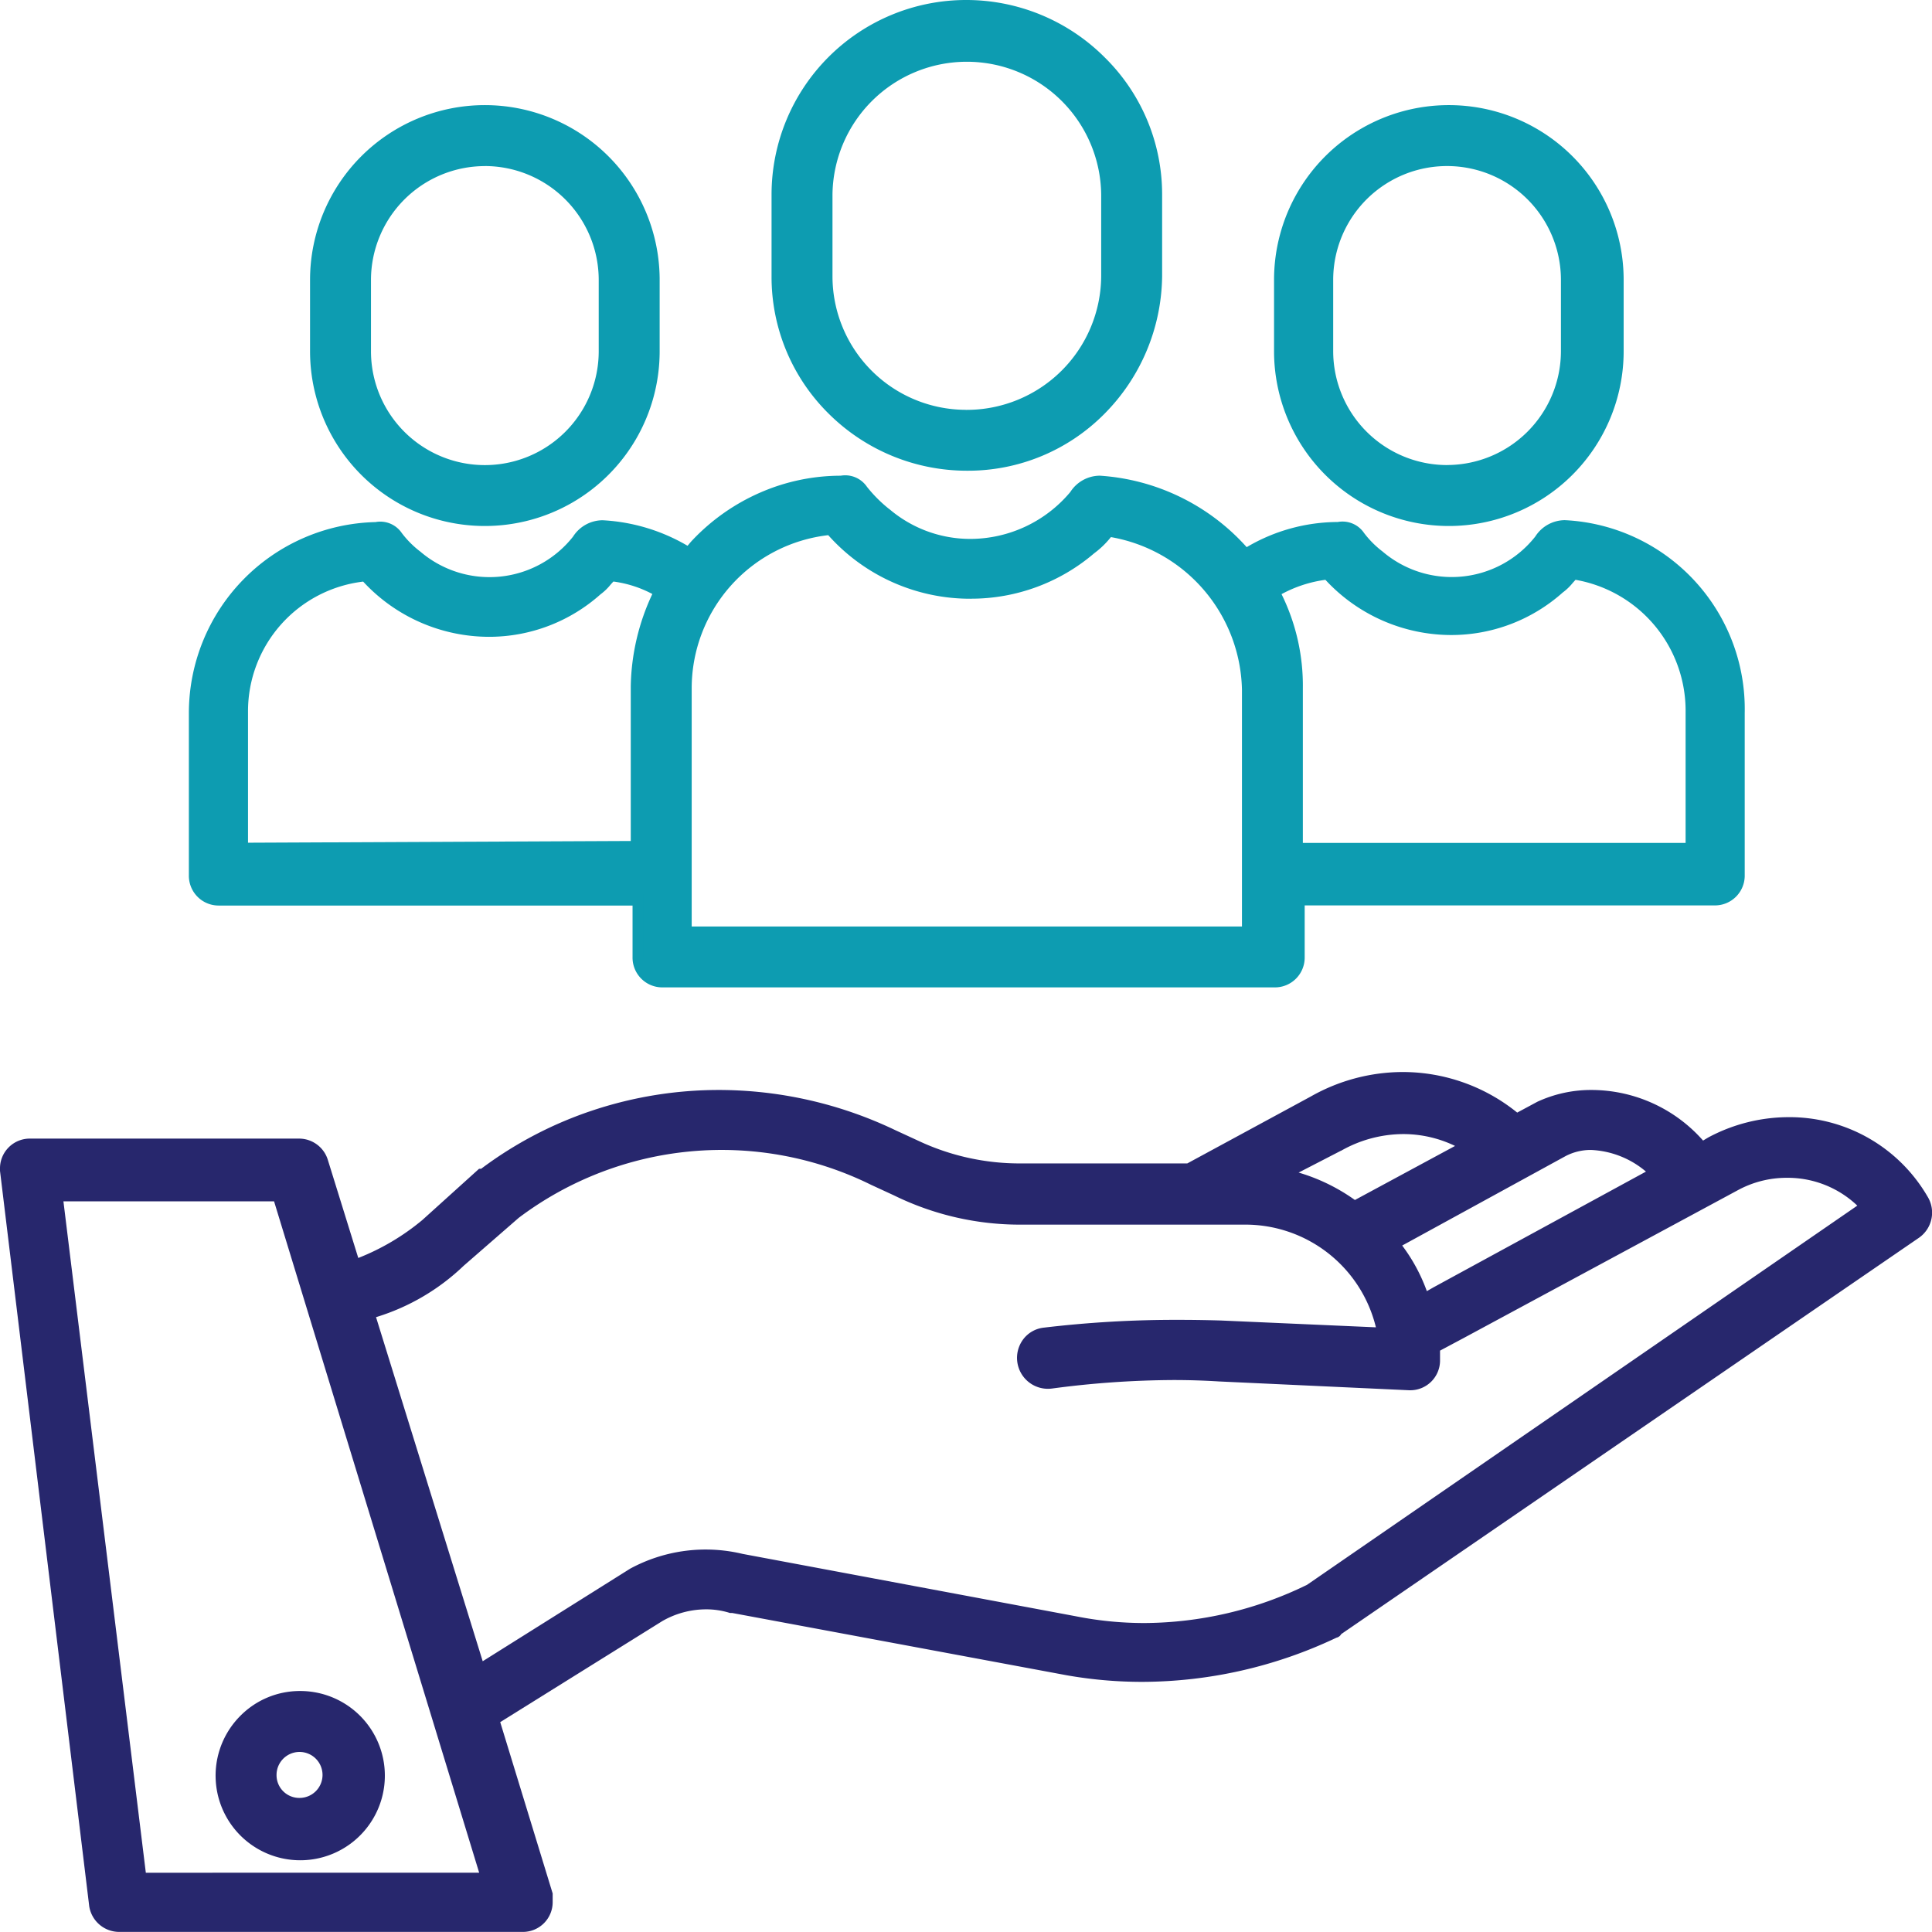
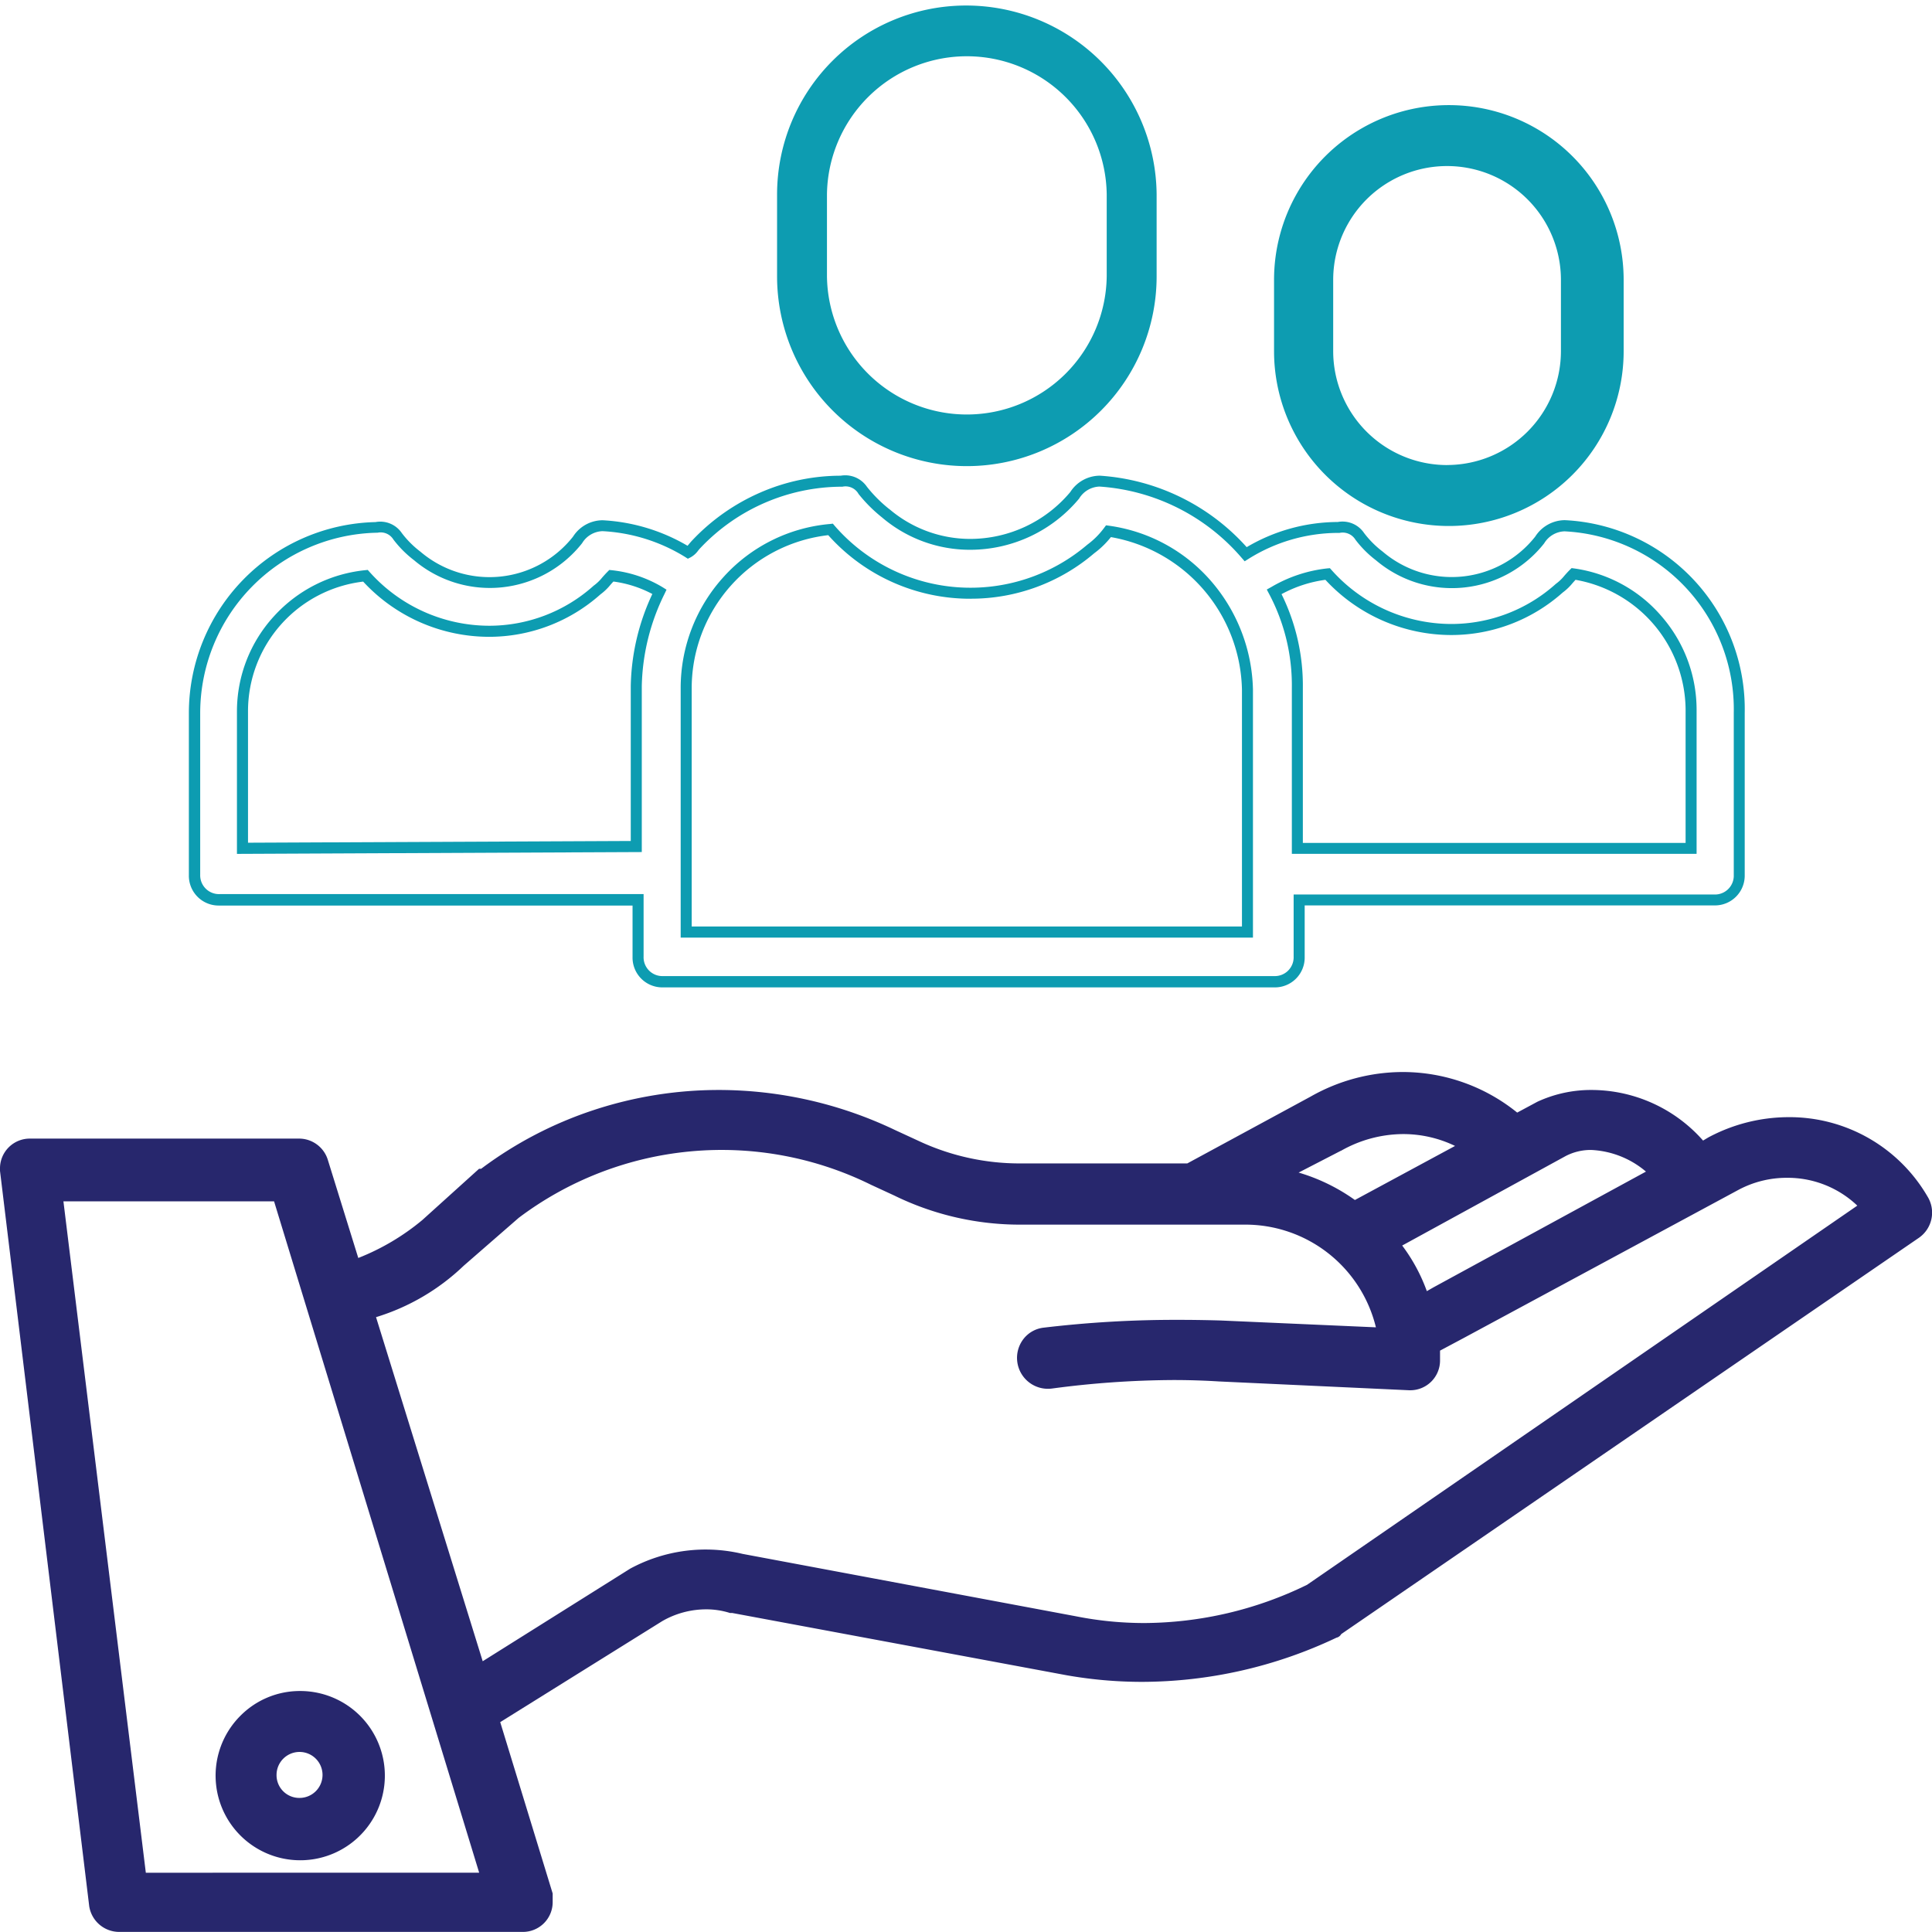
<svg xmlns="http://www.w3.org/2000/svg" width="87.481" height="87.477" viewBox="0 0 87.481 87.477">
  <g transform="translate(-24.85 -15.35)">
    <path d="M102.314,78.7l-.4.242a6.31,6.31,0,0,0-7.342-1.856h0l-1.049.565a8.029,8.029,0,0,0-9.2-.807l-5.648,3.066H71.09a11.037,11.037,0,0,1-4.76-1.049l-1.049-.484A17.913,17.913,0,0,0,46.723,80.15h-.081l-2.5,2.259a10.818,10.818,0,0,1-3.227,1.856l-1.452-4.68a1.114,1.114,0,0,0-1.049-.807H26.23a1.1,1.1,0,0,0-1.13,1.13v.081l4.034,33.242a1.131,1.131,0,0,0,1.13.968H48.5a1.1,1.1,0,0,0,1.13-1.13v-.323l-2.42-7.907,7.5-4.68a4.126,4.126,0,0,1,3.227-.4h.081l15.168,2.824a20.128,20.128,0,0,0,12.1-1.694.079.079,0,0,0,.081-.081l26.222-17.992a1.131,1.131,0,0,0,.323-1.533A7.128,7.128,0,0,0,102.314,78.7Zm-6.7.4c1.372-.726,3.066-.081,4.2.968l-9.924,5.406-.565.323a7.59,7.59,0,0,0-1.372-2.5Zm-10.166-.242h0a5.755,5.755,0,0,1,5.809,0L86.177,81.6A8.318,8.318,0,0,0,82.95,80.15ZM31.232,112.019l-3.792-30.9h10l9.44,30.9ZM84.16,98.949A16.748,16.748,0,0,1,73.51,100.4L58.422,97.577a6.956,6.956,0,0,0-4.922.645h0l-6.939,4.357-5-16.137a9.592,9.592,0,0,0,4.115-2.34l2.5-2.178a15.518,15.518,0,0,1,16.217-1.533l1.049.484a12.679,12.679,0,0,0,5.729,1.291H81.256a6.316,6.316,0,0,1,6.213,5.164l-7.342-.323a52.924,52.924,0,0,0-7.988.323,1.116,1.116,0,0,0-.968,1.291,1.175,1.175,0,0,0,1.291.968,39.524,39.524,0,0,1,7.584-.323l8.633.4h0a1.1,1.1,0,0,0,1.13-1.13v-.565l1.21-.645,12.425-6.7a4.9,4.9,0,0,1,5.89.968Z" transform="translate(0 -11.621)" fill="#27276d" />
    <path d="M88.37,75.512a8.248,8.248,0,0,1,5.179,1.837l.914-.491a5.784,5.784,0,0,1,2.466-.533,6.744,6.744,0,0,1,5.036,2.291l.232-.139a7.727,7.727,0,0,1,3.629-.921h0a7.229,7.229,0,0,1,6.306,3.6,1.387,1.387,0,0,1-.4,1.867L85.582,100.962a.331.331,0,0,1-.218.164,20.621,20.621,0,0,1-8.808,2,19.69,19.69,0,0,1-3.412-.3L58,100.006h-.1l-.036-.011a3.556,3.556,0,0,0-1.047-.153,3.99,3.99,0,0,0-1.978.532L47.5,104.949l2.375,7.759v.36a1.349,1.349,0,0,1-1.38,1.38H30.264a1.375,1.375,0,0,1-1.377-1.183v-.005L24.85,79.988v-.081a1.349,1.349,0,0,1,1.38-1.38H38.413a1.364,1.364,0,0,1,1.286.978l0,0,1.374,4.427a10.557,10.557,0,0,0,2.9-1.718l2.569-2.32h.093a17.736,17.736,0,0,1,5.1-2.66,18.093,18.093,0,0,1,5.678-.909,18.537,18.537,0,0,1,7.973,1.818l1.045.482a10.784,10.784,0,0,0,4.656,1.026H78.61L84.2,76.622A8.468,8.468,0,0,1,88.37,75.512Zm5.118,2.437-.13-.11a7.748,7.748,0,0,0-4.988-1.828,7.972,7.972,0,0,0-3.925,1.047l-5.708,3.1H71.09a11.277,11.277,0,0,1-4.867-1.073L65.176,78.6a18.039,18.039,0,0,0-7.76-1.771,17.31,17.31,0,0,0-10.542,3.518l-.067.051h-.068L44.3,82.6A11.01,11.01,0,0,1,41,84.5l-.246.088-1.529-4.926a.861.861,0,0,0-.811-.633H26.23a.851.851,0,0,0-.88.88v.066L29.382,113.2a.879.879,0,0,0,.882.751H48.5a.851.851,0,0,0,.88-.88v-.285l-2.466-8.055,7.673-4.785a4.5,4.5,0,0,1,2.233-.6,4.064,4.064,0,0,1,1.157.164h.067l.023,0,15.168,2.824a19.183,19.183,0,0,0,3.323.289,20.118,20.118,0,0,0,8.564-1.934v-.016l26.331-18.067a.881.881,0,0,0,.247-1.2,6.733,6.733,0,0,0-5.873-3.347h0a7.224,7.224,0,0,0-3.388.859l-.584.35-.137-.168a6.235,6.235,0,0,0-4.788-2.273,5.289,5.289,0,0,0-2.248.483Zm-5.1-.127a5.9,5.9,0,0,1,3,.821l.381.225L86.155,81.9l-.128-.1a8.056,8.056,0,0,0-3.13-1.408l-.683-.146,3.117-1.609A6.235,6.235,0,0,1,88.386,77.822Zm2.347,1.037a5.4,5.4,0,0,0-2.347-.537,5.734,5.734,0,0,0-2.812.754l-.008,0-1.916.989A8.508,8.508,0,0,1,86.2,81.307Zm6.162-.318a4.754,4.754,0,0,1,3.088,1.344l.255.236L90.01,85.693l-.82.469-.1-.279a7.449,7.449,0,0,0-1.324-2.421l-.209-.235,7.94-4.346A2.951,2.951,0,0,1,96.9,78.541Zm2.482,1.48a4.118,4.118,0,0,0-2.482-.98,2.453,2.453,0,0,0-1.161.28l-7.395,4.048a7.9,7.9,0,0,1,1.116,2.065l.314-.179Zm-41.859-1.48A15.9,15.9,0,0,1,64.5,80.166l1.053.486a12.439,12.439,0,0,0,5.617,1.265H81.256a6.566,6.566,0,0,1,6.458,5.367l.059.31-7.657-.337c-.631-.019-1.263-.029-1.875-.029a50.017,50.017,0,0,0-6.072.35.849.849,0,0,0-.585.334.9.9,0,0,0,.737,1.436.893.893,0,0,0,.11-.007,43.225,43.225,0,0,1,5.556-.388c.7,0,1.4.021,2.075.064l8.623.4a.85.85,0,0,0,.874-.88v-.715L90.9,87.11l12.424-6.7a5.126,5.126,0,0,1,2.435-.61,5.045,5.045,0,0,1,3.759,1.631l.19.212L84.287,99.165l-.017.008a17.461,17.461,0,0,1-7.6,1.79,16.385,16.385,0,0,1-3.206-.317l-15.1-2.826a6.684,6.684,0,0,0-4.739.619l-7.206,4.525-5.176-16.7L41.5,86.2A9.359,9.359,0,0,0,45.5,83.92l.006-.006,2.514-2.189a15.692,15.692,0,0,1,9.493-3.184Zm7.816,2.56-1.051-.485a15.275,15.275,0,0,0-15.949,1.5l-2.492,2.17a9.927,9.927,0,0,1-3.967,2.326l4.83,15.58L53.384,98a7.184,7.184,0,0,1,5.09-.669l15.082,2.823a15.893,15.893,0,0,0,3.111.308,16.955,16.955,0,0,0,7.367-1.731l24.915-17.169a4.572,4.572,0,0,0-3.189-1.26,4.626,4.626,0,0,0-2.2.55l-12.426,6.7-1.079.575v.415a1.349,1.349,0,0,1-1.38,1.38h-.012l-8.633-.4c-.671-.042-1.359-.063-2.048-.063a42.739,42.739,0,0,0-5.493.384,1.4,1.4,0,0,1-1.312-2.222,1.345,1.345,0,0,1,.926-.533,50.515,50.515,0,0,1,6.133-.354c.617,0,1.253.01,1.893.029l7.022.309a6.085,6.085,0,0,0-5.9-4.65H71.17A12.935,12.935,0,0,1,65.333,81.1Zm-38.176-.233H37.63l9.593,31.4H31.011Zm10.1.5H27.722l3.731,30.4H46.547Z" transform="translate(0 -11.621)" fill="#27276d" />
    <path d="M37.2,114.05a3.55,3.55,0,0,0,7.1,0,3.53,3.53,0,0,0-3.55-3.55A3.582,3.582,0,0,0,37.2,114.05Zm3.55-1.291a1.291,1.291,0,1,1-1.291,1.291,1.274,1.274,0,0,1,1.291-1.291Z" transform="translate(-2.337 -18.331)" fill="#27276d" />
    <path d="M40.75,110.25a3.832,3.832,0,1,1-2.678,1.122A3.79,3.79,0,0,1,40.75,110.25Zm0,7.1a3.344,3.344,0,0,0,3.3-3.3,3.265,3.265,0,0,0-3.3-3.3,3.3,3.3,0,1,0,0,6.6Zm0-4.841a1.541,1.541,0,1,1-1.541,1.541A1.525,1.525,0,0,1,40.75,112.509Zm0,2.582a1.041,1.041,0,1,0-1.041-1.041A1.03,1.03,0,0,0,40.75,115.091Z" transform="translate(-2.337 -18.331)" fill="#27276d" />
    <path d="M76.952,15.6A8.557,8.557,0,0,0,68.4,24.152v3.711a8.593,8.593,0,0,0,17.186,0V24.152A8.626,8.626,0,0,0,76.952,15.6Zm6.374,12.264a6.334,6.334,0,0,1-12.667,0V24.152a6.334,6.334,0,0,1,12.667,0Z" transform="translate(-8.364 0)" fill="#0d9cb1" />
-     <path d="M76.952,15.35a8.854,8.854,0,0,1,6.278,2.594,8.7,8.7,0,0,1,2.605,6.208v3.711A8.981,8.981,0,0,1,83.211,34.1a8.682,8.682,0,0,1-6.178,2.564A8.876,8.876,0,0,1,70.756,34.1a8.7,8.7,0,0,1-2.606-6.239V24.152A8.812,8.812,0,0,1,76.952,15.35Zm.081,20.816a8.315,8.315,0,0,0,8.3-8.307V24.152a8.343,8.343,0,0,0-16.686,0v3.711A8.353,8.353,0,0,0,77.033,36.166Zm0-18.557a6.551,6.551,0,0,1,6.543,6.543v3.711a6.468,6.468,0,0,1-1.93,4.625,6.62,6.62,0,0,1-4.694,1.918,6.551,6.551,0,0,1-6.543-6.543V24.152a6.468,6.468,0,0,1,1.93-4.625A6.621,6.621,0,0,1,77.033,17.609Zm-.081,16.3a6.091,6.091,0,0,0,6.124-6.043V24.152a6.084,6.084,0,0,0-12.167,0v3.711A6.05,6.05,0,0,0,76.952,33.907Z" transform="translate(-8.364 0)" fill="#0d9cb1" />
    <path d="M96.6,29.165v3.227a7.665,7.665,0,1,0,15.33,0V29.165a7.665,7.665,0,1,0-15.33,0Zm12.99,0v3.227a5.406,5.406,0,1,1-10.812,0h0V29.165a5.406,5.406,0,1,1,10.812,0Z" transform="translate(-13.811 -1.14)" fill="#0d9cb1" />
    <path d="M104.265,21.25a7.911,7.911,0,0,1,7.915,7.915v3.227a7.915,7.915,0,1,1-15.83,0V29.165a7.911,7.911,0,0,1,7.915-7.915Zm0,18.557a7.423,7.423,0,0,0,7.415-7.415V29.165a7.415,7.415,0,1,0-14.83,0v3.227A7.423,7.423,0,0,0,104.265,39.807Zm-.081-16.3a5.662,5.662,0,0,1,5.656,5.656v3.227a5.656,5.656,0,0,1-11.312,0V29.165A5.662,5.662,0,0,1,104.184,23.509Zm0,14.039a5.162,5.162,0,0,0,5.156-5.156V29.165a5.156,5.156,0,1,0-10.312,0v3.227A5.162,5.162,0,0,0,104.184,37.548Z" transform="translate(-13.811 -1.14)" fill="#0d9cb1" />
-     <path d="M97.746,44.312a1.358,1.358,0,0,0-1.13.645,5.069,5.069,0,0,1-7.262.726,4.623,4.623,0,0,1-.888-.888.926.926,0,0,0-.968-.4,7.9,7.9,0,0,0-4.2,1.21A9.562,9.562,0,0,0,76.687,42.3a1.358,1.358,0,0,0-1.13.645,6.045,6.045,0,0,1-8.552.807A6.449,6.449,0,0,1,65.956,42.7a.926.926,0,0,0-.968-.4,9.032,9.032,0,0,0-6.535,2.824c-.161.161-.242.323-.4.4a8.1,8.1,0,0,0-3.873-1.21,1.358,1.358,0,0,0-1.13.645,5.069,5.069,0,0,1-7.262.726A4.624,4.624,0,0,1,44.9,44.8a.926.926,0,0,0-.968-.4,8.4,8.4,0,0,0-8.23,8.391v7.342a1.1,1.1,0,0,0,1.13,1.13H55.79v2.582a1.1,1.1,0,0,0,1.13,1.13H84.594a1.1,1.1,0,0,0,1.13-1.13h0V61.256h18.8a1.1,1.1,0,0,0,1.13-1.13V52.784A8.306,8.306,0,0,0,97.746,44.312Zm-59.867,14.6V52.7a6.2,6.2,0,0,1,5.567-6.132,7.418,7.418,0,0,0,10.489.645,4.868,4.868,0,0,0,.645-.645,5.361,5.361,0,0,1,2.178.726,10.121,10.121,0,0,0-1.049,4.276v7.262l-17.831.081Zm45.505,3.792H57.969V51.654A7.2,7.2,0,0,1,64.5,44.474a8.4,8.4,0,0,0,11.78.888,3.825,3.825,0,0,0,.807-.807,7.367,7.367,0,0,1,6.293,7.181V62.708Zm20.009-3.792H85.643V51.654A9.14,9.14,0,0,0,84.594,47.3a6.141,6.141,0,0,1,2.421-.807,7.418,7.418,0,0,0,10.489.645,4.869,4.869,0,0,0,.645-.645,6.247,6.247,0,0,1,5.325,6.132v6.293Z" transform="translate(-2.048 -5.153)" fill="#0d9cb1" />
    <path d="M65.189,42.025a1.192,1.192,0,0,1,.965.521,6.214,6.214,0,0,0,1.007,1.007l.005,0a5.64,5.64,0,0,0,3.679,1.352,5.918,5.918,0,0,0,4.516-2.123,1.6,1.6,0,0,1,1.325-.74H76.7a9.784,9.784,0,0,1,6.648,3.236,8.155,8.155,0,0,1,4.124-1.139,1.177,1.177,0,0,1,1.192.5,4.368,4.368,0,0,0,.838.838l.012.01a4.819,4.819,0,0,0,6.9-.688,1.6,1.6,0,0,1,1.328-.743h.013a8.564,8.564,0,0,1,8.144,8.726v7.338a1.349,1.349,0,0,1-1.38,1.38H85.974v2.332a1.349,1.349,0,0,1-1.38,1.38H56.92a1.349,1.349,0,0,1-1.38-1.38V61.506H36.83a1.349,1.349,0,0,1-1.38-1.38V52.784A8.654,8.654,0,0,1,43.9,44.143a1.177,1.177,0,0,1,1.194.5,4.369,4.369,0,0,0,.838.838l.012.01a4.819,4.819,0,0,0,6.9-.688,1.6,1.6,0,0,1,1.328-.743h.015a8.461,8.461,0,0,1,3.843,1.156c.024-.026.049-.056.077-.09.046-.056.1-.119.163-.184a9.377,9.377,0,0,1,3.044-2.132,9.123,9.123,0,0,1,3.647-.767A1.266,1.266,0,0,1,65.189,42.025Zm1.658,1.916a6.7,6.7,0,0,1-1.085-1.086l0-.006a.676.676,0,0,0-.719-.308l-.024,0h-.025a8.839,8.839,0,0,0-6.355,2.747l0,0c-.049.049-.091.1-.132.15a1.034,1.034,0,0,1-.336.3l-.127.064-.12-.077a7.89,7.89,0,0,0-3.745-1.171,1.12,1.12,0,0,0-.923.545l0,0a5.319,5.319,0,0,1-7.614.767,4.892,4.892,0,0,1-.931-.933.676.676,0,0,0-.719-.308l-.022,0h-.023a8.174,8.174,0,0,0-7.984,8.141v7.342a.851.851,0,0,0,.88.88H56.04v2.832a.851.851,0,0,0,.88.88H84.594a.851.851,0,0,0,.88-.88V61.006h19.049a.851.851,0,0,0,.88-.88V52.784a8.067,8.067,0,0,0-7.663-8.222,1.12,1.12,0,0,0-.923.545l0,0a5.319,5.319,0,0,1-7.614.767,4.892,4.892,0,0,1-.931-.933.676.676,0,0,0-.719-.308l-.024,0H87.5a7.662,7.662,0,0,0-4.063,1.172l-.18.113-.14-.16a9.3,9.3,0,0,0-6.435-3.223,1.12,1.12,0,0,0-.922.545l-.009.011a6.417,6.417,0,0,1-4.9,2.306A6.134,6.134,0,0,1,66.846,43.941Zm-2.237.273.084.1a8.149,8.149,0,0,0,11.427.861l.013-.011a3.583,3.583,0,0,0,.757-.757l.088-.118.146.02a7.458,7.458,0,0,1,4.6,2.494,7.763,7.763,0,0,1,1.907,4.929V62.958H57.719v-11.3a7.475,7.475,0,0,1,1.941-5.029,7.354,7.354,0,0,1,4.823-2.4Zm6.244,3.4A8.609,8.609,0,0,1,64.4,44.735a6.982,6.982,0,0,0-6.182,6.92v10.8H83.134V51.738A7.167,7.167,0,0,0,77.2,44.823a4.02,4.02,0,0,1-.758.733A8.573,8.573,0,0,1,70.853,47.612ZM98.06,46.226l.123.017a6.37,6.37,0,0,1,3.937,2.151,6.446,6.446,0,0,1,1.6,4.229v6.543H85.393V51.654a8.84,8.84,0,0,0-1.02-4.24l-.115-.217.214-.119a6.347,6.347,0,0,1,2.519-.837l.125-.011.084.094a7.276,7.276,0,0,0,5.411,2.433,7.078,7.078,0,0,0,4.725-1.807l.013-.012.015-.01a2.013,2.013,0,0,0,.368-.355c.074-.084.151-.17.24-.26Zm-5.448,3.031a7.774,7.774,0,0,1-5.7-2.5,5.77,5.77,0,0,0-1.986.649,9.352,9.352,0,0,1,.965,4.253v7.012h17.331V52.623a6.021,6.021,0,0,0-4.984-5.866c-.046.05-.09.1-.133.148a2.47,2.47,0,0,1-.449.429A7.578,7.578,0,0,1,92.612,49.257ZM54.488,46.31l.119.013a5.621,5.621,0,0,1,2.283.763l.188.118-.095.2a9.836,9.836,0,0,0-1.025,4.17v7.51l-18.331.083V52.7A6.378,6.378,0,0,1,39.3,48.41a6.454,6.454,0,0,1,4.123-2.088l.127-.013.085.095a7.276,7.276,0,0,0,5.411,2.433,7.078,7.078,0,0,0,4.725-1.807l.013-.012.015-.01a2.012,2.012,0,0,0,.367-.355c.074-.084.151-.17.24-.26Zm-5.446,3.028a7.774,7.774,0,0,1-5.7-2.5A5.913,5.913,0,0,0,38.128,52.7v5.961l17.331-.078V51.574a10.2,10.2,0,0,1,.977-4.175,5.205,5.205,0,0,0-1.763-.564c-.047.05-.092.1-.136.151a2.469,2.469,0,0,1-.449.429A7.578,7.578,0,0,1,49.043,49.338Z" transform="translate(-2.048 -5.153)" fill="#0d9cb1" />
-     <path d="M50.165,40.057a7.661,7.661,0,0,0,7.665-7.665V29.165a7.665,7.665,0,1,0-15.33,0v3.227A7.661,7.661,0,0,0,50.165,40.057ZM44.759,29.165a5.406,5.406,0,1,1,10.812,0h0v3.227a5.406,5.406,0,1,1-10.812,0h0Z" transform="translate(-3.361 -1.14)" fill="#0d9cb1" />
-     <path d="M50.165,40.307a7.911,7.911,0,0,1-7.915-7.915V29.165a7.915,7.915,0,1,1,15.83,0v3.227a7.911,7.911,0,0,1-7.915,7.915Zm0-18.557a7.336,7.336,0,0,0-7.415,7.415v3.227a7.415,7.415,0,0,0,14.83,0V29.165A7.423,7.423,0,0,0,50.165,21.75Zm0,16.3a5.662,5.662,0,0,1-5.656-5.656V29.165a5.656,5.656,0,1,1,11.312,0v3.227A5.662,5.662,0,0,1,50.165,38.048Zm0-14.039a5.162,5.162,0,0,0-5.156,5.156v3.227a5.156,5.156,0,0,0,10.312,0V29.165A5.162,5.162,0,0,0,50.165,24.009Z" transform="translate(-3.361 -1.14)" fill="#0d9cb1" />
  </g>
</svg>